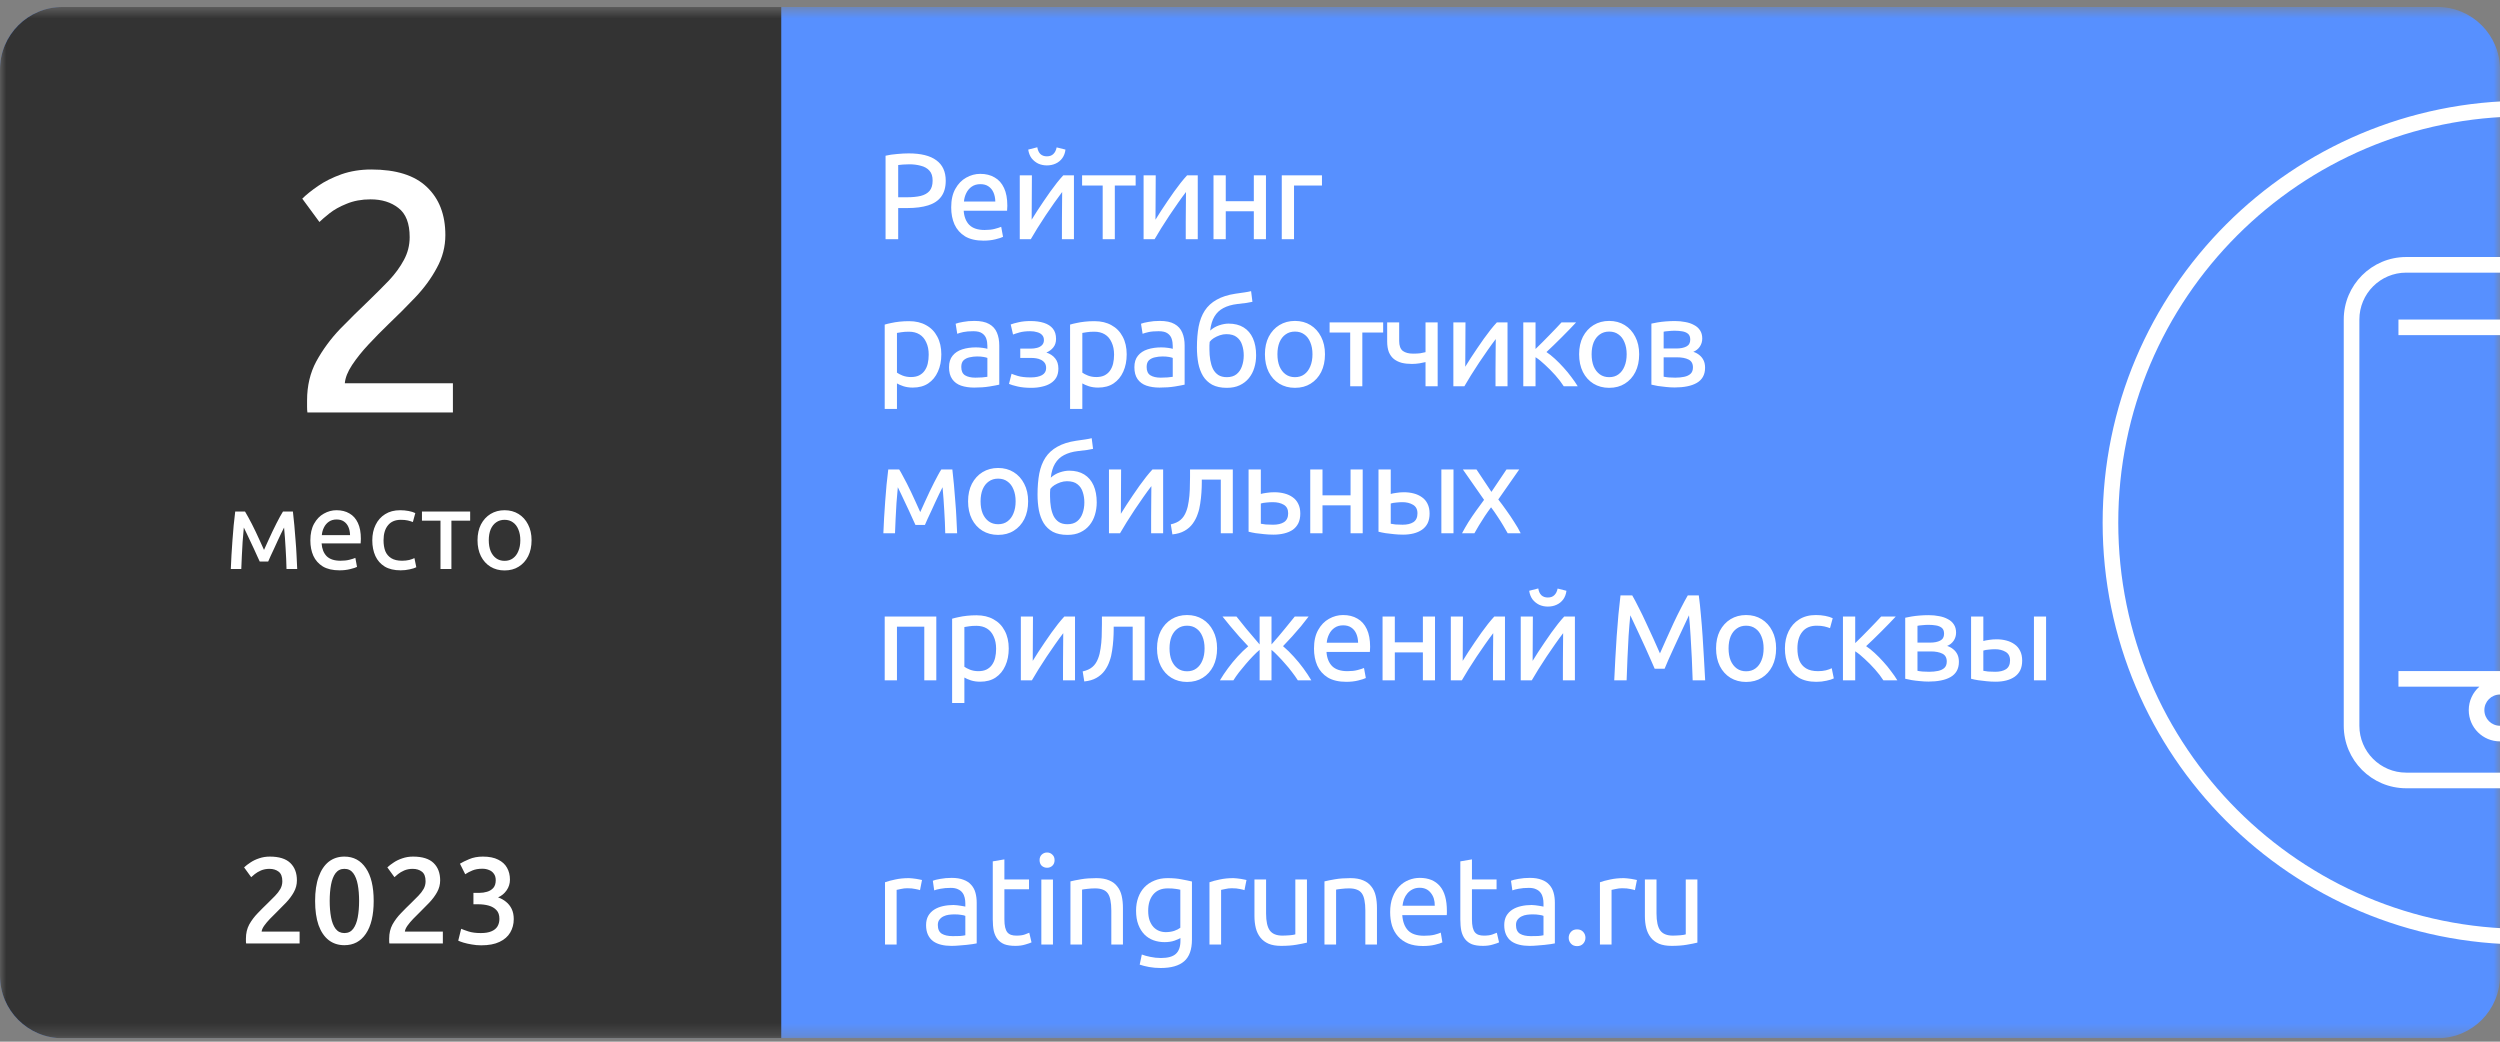
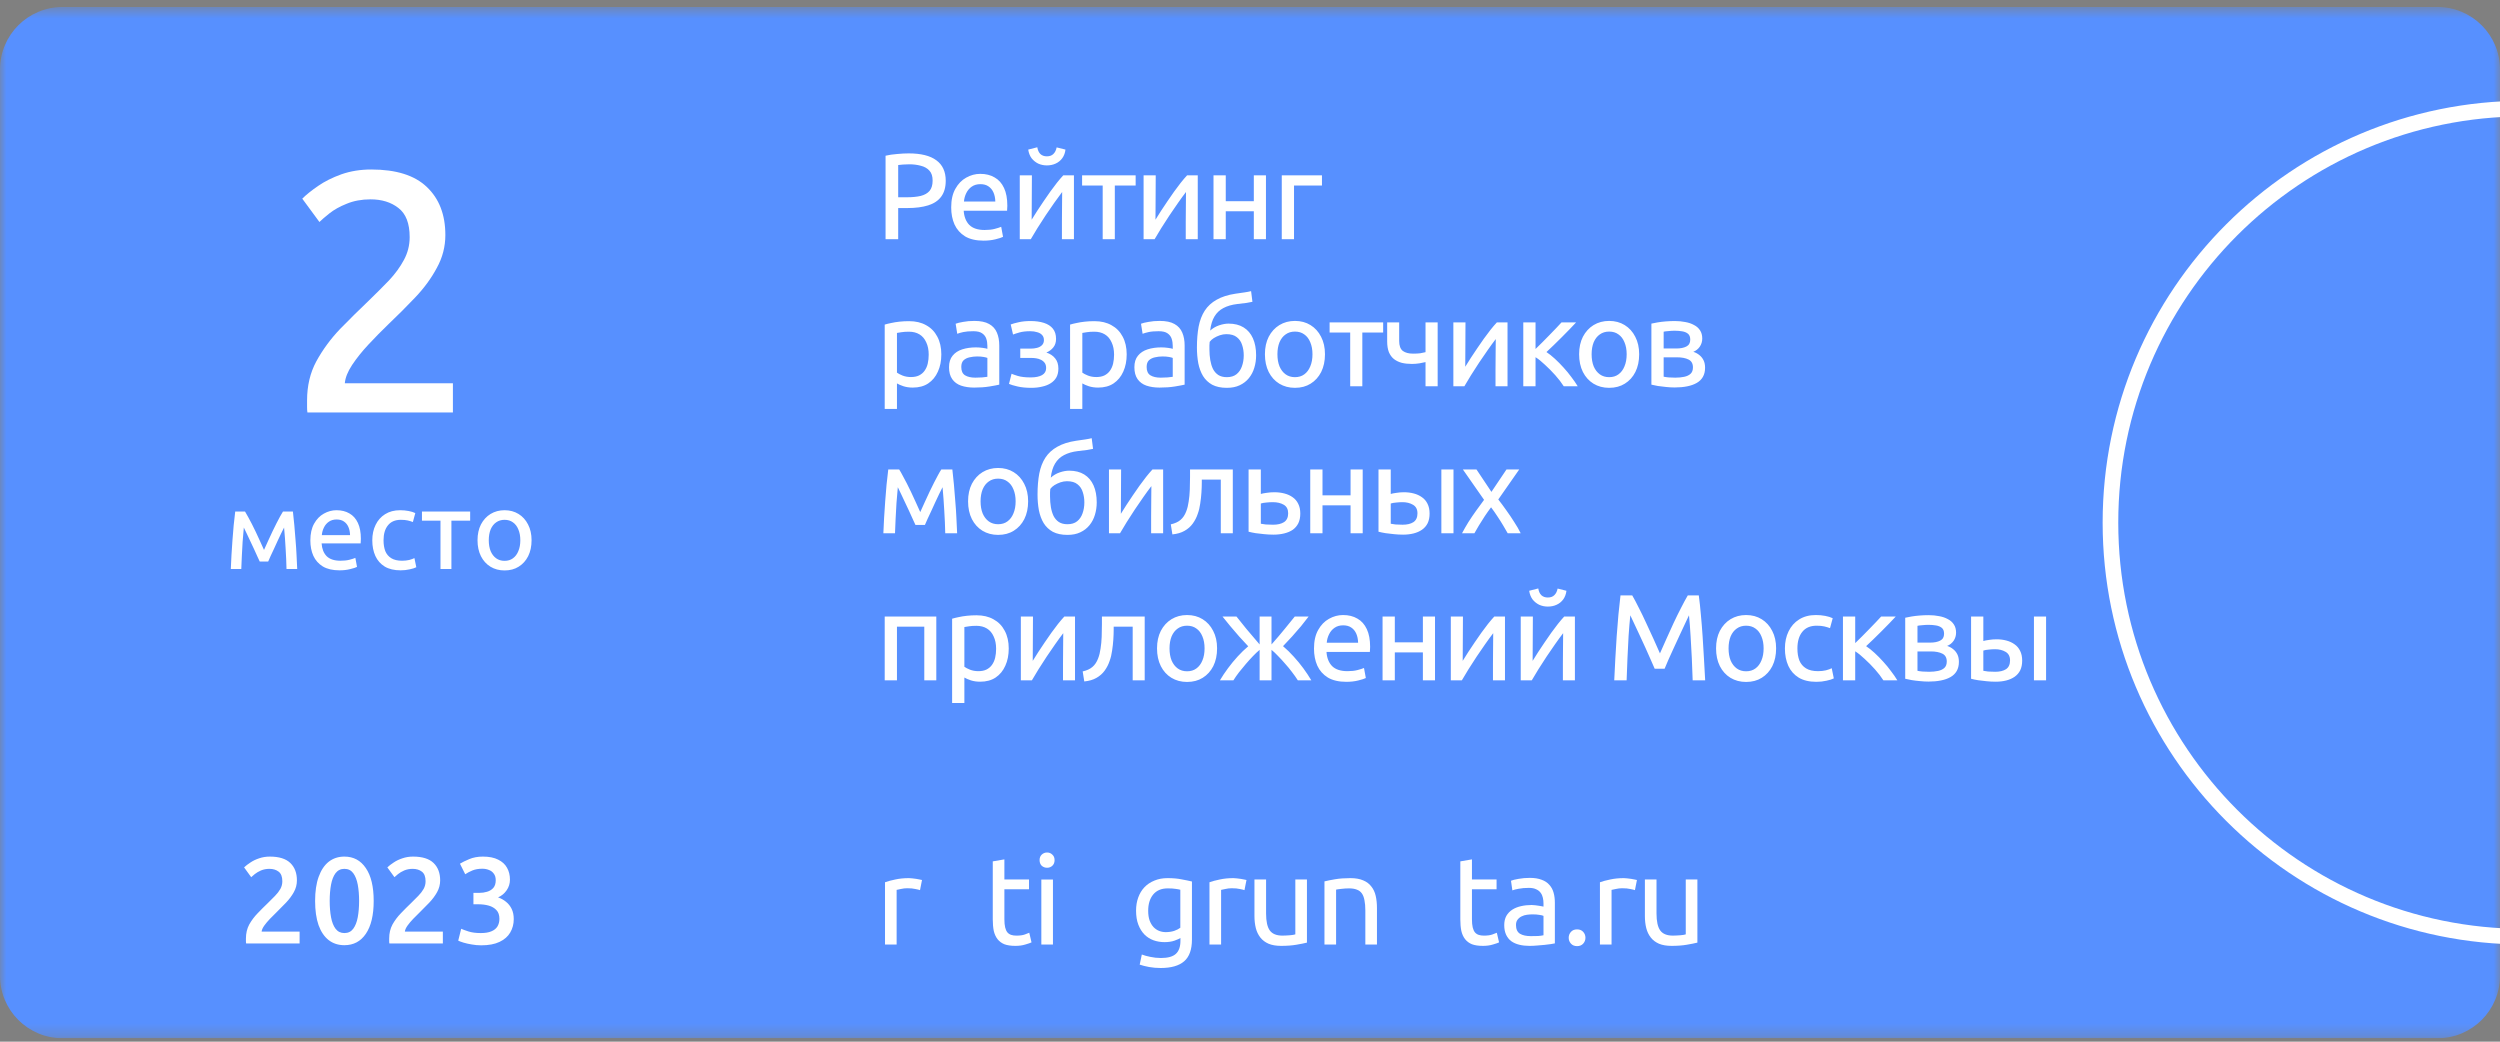
<svg xmlns="http://www.w3.org/2000/svg" width="204" height="85" viewBox="0 0 204 85" fill="none">
  <rect x="0" y="0" width="204" height="85" fill="#808080" stroke="none" />
  <g clip-path="url(#clip0_6605_4408)">
    <g clip-path="url(#clip1_6605_4408)">
      <g clip-path="url(#clip2_6605_4408)">
        <mask id="mask0_6605_4408" style="mask-type:luminance" maskUnits="userSpaceOnUse" x="0" y="0" width="204" height="85">
          <path d="M204 0.571H0V84.721H204V0.571Z" fill="white" />
        </mask>
        <g mask="url(#mask0_6605_4408)">
          <path d="M198.9 0.571H5.1C2.283 0.571 0 2.855 0 5.671V79.621C0 82.438 2.283 84.721 5.1 84.721H198.9C201.717 84.721 204 82.438 204 79.621V5.671C204 2.855 201.717 0.571 198.9 0.571Z" fill="#5790FF" />
-           <path d="M0 5.671C0 2.855 2.283 0.571 5.1 0.571H63.75V84.721H5.1C2.283 84.721 0 82.438 0 79.621V5.671Z" fill="#333333" />
          <path d="M138.507 76.918C138.289 76.972 138 77.03 137.64 77.091C137.286 77.152 136.875 77.183 136.405 77.183C135.997 77.183 135.654 77.125 135.375 77.009C135.096 76.887 134.872 76.717 134.702 76.499C134.532 76.282 134.41 76.027 134.335 75.734C134.26 75.435 134.223 75.105 134.223 74.745V71.767H135.171V74.541C135.171 75.187 135.273 75.65 135.477 75.928C135.681 76.207 136.024 76.346 136.507 76.346C136.609 76.346 136.715 76.343 136.824 76.336C136.932 76.329 137.034 76.323 137.13 76.316C137.225 76.302 137.309 76.292 137.385 76.285C137.466 76.272 137.524 76.258 137.558 76.244V71.767H138.507V76.918Z" fill="white" />
          <path d="M132.513 71.655C132.595 71.655 132.686 71.662 132.788 71.676C132.897 71.682 133.003 71.696 133.105 71.716C133.207 71.73 133.298 71.747 133.38 71.767C133.468 71.781 133.533 71.795 133.574 71.808L133.411 72.635C133.335 72.607 133.211 72.577 133.033 72.543C132.864 72.502 132.642 72.481 132.37 72.481C132.193 72.481 132.017 72.502 131.84 72.543C131.67 72.577 131.558 72.6 131.503 72.614V77.072H130.555V71.992C130.779 71.91 131.058 71.835 131.391 71.767C131.724 71.693 132.099 71.655 132.513 71.655Z" fill="white" />
          <path d="M129.373 76.52C129.373 76.704 129.311 76.864 129.189 77C129.067 77.136 128.9 77.204 128.689 77.204C128.478 77.204 128.312 77.136 128.189 77C128.067 76.864 128.006 76.704 128.006 76.52C128.006 76.337 128.067 76.177 128.189 76.041C128.312 75.905 128.478 75.837 128.689 75.837C128.9 75.837 129.067 75.905 129.189 76.041C129.311 76.177 129.373 76.337 129.373 76.52Z" fill="white" />
          <path d="M124.919 76.388C125.143 76.388 125.34 76.385 125.51 76.378C125.687 76.364 125.833 76.344 125.949 76.317V74.736C125.881 74.702 125.769 74.674 125.612 74.654C125.463 74.627 125.279 74.613 125.061 74.613C124.919 74.613 124.766 74.623 124.602 74.644C124.446 74.664 124.3 74.708 124.164 74.776C124.035 74.838 123.926 74.926 123.837 75.042C123.749 75.15 123.705 75.297 123.705 75.48C123.705 75.82 123.814 76.058 124.031 76.194C124.249 76.323 124.545 76.388 124.919 76.388ZM124.837 71.635C125.218 71.635 125.537 71.686 125.796 71.788C126.061 71.883 126.272 72.022 126.428 72.206C126.591 72.383 126.707 72.597 126.775 72.849C126.843 73.093 126.877 73.365 126.877 73.665V76.98C126.795 76.993 126.68 77.014 126.53 77.041C126.387 77.061 126.224 77.082 126.041 77.102C125.857 77.122 125.657 77.139 125.439 77.153C125.228 77.173 125.017 77.184 124.806 77.184C124.507 77.184 124.232 77.153 123.98 77.092C123.729 77.031 123.511 76.936 123.327 76.806C123.144 76.67 123.001 76.493 122.899 76.276C122.797 76.058 122.746 75.796 122.746 75.49C122.746 75.198 122.804 74.946 122.919 74.736C123.042 74.525 123.205 74.355 123.409 74.226C123.613 74.096 123.851 74.001 124.123 73.94C124.395 73.879 124.681 73.848 124.98 73.848C125.075 73.848 125.174 73.855 125.276 73.869C125.378 73.875 125.473 73.889 125.561 73.909C125.656 73.923 125.738 73.937 125.806 73.95C125.874 73.964 125.922 73.974 125.949 73.981V73.716C125.949 73.559 125.932 73.406 125.898 73.257C125.864 73.1 125.803 72.964 125.714 72.849C125.626 72.726 125.503 72.631 125.347 72.563C125.197 72.488 125 72.451 124.755 72.451C124.443 72.451 124.167 72.475 123.929 72.522C123.698 72.563 123.525 72.607 123.409 72.655L123.297 71.869C123.419 71.815 123.623 71.764 123.909 71.716C124.194 71.662 124.504 71.635 124.837 71.635Z" fill="white" />
          <path d="M120.111 71.767H122.12V72.563H120.111V75.011C120.111 75.276 120.131 75.497 120.172 75.674C120.213 75.844 120.274 75.98 120.356 76.082C120.437 76.177 120.539 76.245 120.662 76.286C120.784 76.327 120.927 76.347 121.09 76.347C121.376 76.347 121.603 76.316 121.773 76.255C121.95 76.187 122.073 76.14 122.141 76.112L122.324 76.898C122.229 76.945 122.062 77.003 121.824 77.071C121.586 77.146 121.314 77.183 121.008 77.183C120.648 77.183 120.349 77.139 120.111 77.051C119.88 76.956 119.693 76.816 119.55 76.633C119.407 76.449 119.305 76.225 119.244 75.959C119.189 75.687 119.162 75.375 119.162 75.021V70.288L120.111 70.125V71.767Z" fill="white" />
-           <path d="M113.436 74.43C113.436 73.96 113.504 73.552 113.64 73.206C113.775 72.852 113.956 72.56 114.18 72.328C114.405 72.097 114.663 71.924 114.955 71.808C115.248 71.693 115.547 71.635 115.853 71.635C116.567 71.635 117.114 71.859 117.495 72.308C117.876 72.75 118.066 73.427 118.066 74.338C118.066 74.379 118.066 74.433 118.066 74.501C118.066 74.562 118.063 74.62 118.056 74.674H114.425C114.466 75.225 114.626 75.643 114.904 75.929C115.183 76.215 115.618 76.357 116.21 76.357C116.543 76.357 116.822 76.33 117.046 76.276C117.278 76.215 117.451 76.157 117.567 76.102L117.699 76.898C117.584 76.959 117.38 77.024 117.087 77.092C116.802 77.16 116.475 77.194 116.108 77.194C115.646 77.194 115.244 77.126 114.904 76.99C114.571 76.847 114.296 76.653 114.078 76.408C113.861 76.164 113.697 75.875 113.589 75.541C113.487 75.201 113.436 74.831 113.436 74.43ZM117.077 73.909C117.084 73.481 116.975 73.131 116.751 72.859C116.533 72.58 116.23 72.441 115.843 72.441C115.625 72.441 115.431 72.485 115.261 72.573C115.098 72.655 114.959 72.764 114.843 72.9C114.728 73.036 114.636 73.192 114.568 73.369C114.507 73.546 114.466 73.726 114.445 73.909H117.077Z" fill="white" />
          <path d="M108.076 71.921C108.294 71.866 108.583 71.808 108.943 71.747C109.304 71.686 109.718 71.655 110.188 71.655C110.609 71.655 110.959 71.716 111.238 71.839C111.517 71.954 111.738 72.121 111.901 72.339C112.071 72.549 112.19 72.804 112.258 73.104C112.326 73.403 112.36 73.733 112.36 74.093V77.072H111.412V74.297C111.412 73.971 111.388 73.692 111.34 73.461C111.299 73.23 111.228 73.043 111.126 72.9C111.024 72.757 110.888 72.655 110.718 72.594C110.548 72.526 110.337 72.492 110.086 72.492C109.984 72.492 109.878 72.495 109.769 72.502C109.661 72.509 109.555 72.519 109.453 72.532C109.358 72.539 109.27 72.549 109.188 72.563C109.113 72.577 109.059 72.587 109.025 72.594V77.072H108.076V71.921Z" fill="white" />
          <path d="M106.647 76.918C106.43 76.972 106.141 77.03 105.78 77.091C105.427 77.152 105.015 77.183 104.546 77.183C104.138 77.183 103.795 77.125 103.516 77.009C103.237 76.887 103.013 76.717 102.843 76.499C102.673 76.282 102.55 76.027 102.475 75.734C102.401 75.435 102.363 75.105 102.363 74.745V71.767H103.312V74.541C103.312 75.187 103.414 75.65 103.618 75.928C103.822 76.207 104.165 76.346 104.648 76.346C104.75 76.346 104.855 76.343 104.964 76.336C105.073 76.329 105.175 76.323 105.27 76.316C105.365 76.302 105.45 76.292 105.525 76.285C105.607 76.272 105.665 76.258 105.699 76.244V71.767H106.647V76.918Z" fill="white" />
          <path d="M100.652 71.655C100.733 71.655 100.825 71.662 100.927 71.676C101.036 71.682 101.141 71.696 101.243 71.716C101.345 71.73 101.437 71.747 101.519 71.767C101.607 71.781 101.672 71.795 101.713 71.808L101.549 72.635C101.475 72.607 101.349 72.577 101.172 72.543C101.002 72.502 100.781 72.481 100.509 72.481C100.332 72.481 100.155 72.502 99.979 72.543C99.809 72.577 99.696 72.6 99.642 72.614V77.072H98.693V71.992C98.918 71.91 99.197 71.835 99.53 71.767C99.863 71.693 100.237 71.655 100.652 71.655Z" fill="white" />
          <path d="M96.324 76.541C96.243 76.596 96.083 76.667 95.845 76.755C95.613 76.837 95.341 76.878 95.029 76.878C94.709 76.878 94.406 76.827 94.121 76.725C93.842 76.623 93.597 76.466 93.386 76.255C93.176 76.038 93.009 75.769 92.887 75.45C92.764 75.13 92.703 74.749 92.703 74.307C92.703 73.92 92.761 73.566 92.876 73.246C92.992 72.92 93.159 72.641 93.376 72.41C93.601 72.172 93.873 71.988 94.192 71.859C94.512 71.723 94.872 71.655 95.273 71.655C95.715 71.655 96.1 71.689 96.426 71.757C96.759 71.819 97.038 71.876 97.263 71.931V76.663C97.263 77.48 97.052 78.071 96.63 78.438C96.209 78.805 95.569 78.989 94.713 78.989C94.379 78.989 94.063 78.962 93.764 78.907C93.471 78.853 93.216 78.788 92.999 78.714L93.172 77.888C93.363 77.962 93.594 78.027 93.866 78.081C94.145 78.142 94.434 78.173 94.733 78.173C95.297 78.173 95.702 78.061 95.947 77.837C96.198 77.612 96.324 77.255 96.324 76.766V76.541ZM96.314 72.604C96.219 72.577 96.09 72.553 95.926 72.532C95.77 72.505 95.556 72.492 95.284 72.492C94.774 72.492 94.379 72.658 94.1 72.992C93.828 73.325 93.692 73.767 93.692 74.317C93.692 74.624 93.73 74.885 93.805 75.103C93.886 75.32 93.992 75.501 94.121 75.644C94.257 75.786 94.41 75.892 94.58 75.96C94.757 76.028 94.937 76.062 95.121 76.062C95.372 76.062 95.603 76.028 95.814 75.96C96.025 75.885 96.192 75.8 96.314 75.705V72.604Z" fill="white" />
-           <path d="M87.348 71.921C87.565 71.866 87.854 71.808 88.215 71.747C88.575 71.686 88.99 71.655 89.459 71.655C89.881 71.655 90.231 71.716 90.51 71.839C90.788 71.954 91.01 72.121 91.173 72.339C91.343 72.549 91.462 72.804 91.53 73.104C91.598 73.403 91.632 73.733 91.632 74.093V77.072H90.683V74.297C90.683 73.971 90.659 73.692 90.612 73.461C90.571 73.23 90.499 73.043 90.397 72.9C90.296 72.757 90.159 72.655 89.99 72.594C89.82 72.526 89.609 72.492 89.357 72.492C89.255 72.492 89.15 72.495 89.041 72.502C88.932 72.509 88.827 72.519 88.725 72.532C88.629 72.539 88.541 72.549 88.46 72.563C88.385 72.577 88.33 72.587 88.296 72.594V77.072H87.348V71.921Z" fill="white" />
          <path d="M85.921 77.072H84.973V71.768H85.921V77.072ZM85.442 70.809C85.272 70.809 85.126 70.754 85.004 70.646C84.888 70.53 84.83 70.377 84.83 70.187C84.83 69.996 84.888 69.847 85.004 69.738C85.126 69.622 85.272 69.564 85.442 69.564C85.612 69.564 85.755 69.622 85.871 69.738C85.993 69.847 86.054 69.996 86.054 70.187C86.054 70.377 85.993 70.53 85.871 70.646C85.755 70.754 85.612 70.809 85.442 70.809Z" fill="white" />
          <path d="M81.958 71.767H83.968V72.563H81.958V75.011C81.958 75.276 81.979 75.497 82.02 75.674C82.06 75.844 82.122 75.98 82.203 76.082C82.285 76.177 82.387 76.245 82.509 76.286C82.632 76.327 82.774 76.347 82.938 76.347C83.223 76.347 83.451 76.316 83.621 76.255C83.798 76.187 83.92 76.14 83.988 76.112L84.172 76.898C84.076 76.945 83.91 77.003 83.672 77.071C83.434 77.146 83.162 77.183 82.856 77.183C82.496 77.183 82.196 77.139 81.958 77.051C81.727 76.956 81.54 76.816 81.397 76.633C81.255 76.449 81.153 76.225 81.091 75.959C81.037 75.687 81.01 75.375 81.01 75.021V70.288L81.958 70.125V71.767Z" fill="white" />
-           <path d="M77.741 76.388C77.965 76.388 78.163 76.385 78.333 76.378C78.509 76.364 78.656 76.344 78.771 76.317V74.736C78.703 74.702 78.591 74.674 78.435 74.654C78.285 74.627 78.101 74.613 77.884 74.613C77.741 74.613 77.588 74.623 77.425 74.644C77.268 74.664 77.122 74.708 76.986 74.776C76.857 74.838 76.748 74.926 76.66 75.042C76.571 75.15 76.527 75.297 76.527 75.48C76.527 75.82 76.636 76.058 76.854 76.194C77.071 76.323 77.367 76.388 77.741 76.388ZM77.659 71.635C78.04 71.635 78.36 71.686 78.618 71.788C78.883 71.883 79.094 72.022 79.251 72.206C79.414 72.383 79.529 72.597 79.597 72.849C79.665 73.093 79.699 73.365 79.699 73.665V76.98C79.618 76.993 79.502 77.014 79.353 77.041C79.21 77.061 79.047 77.082 78.863 77.102C78.679 77.122 78.479 77.139 78.261 77.153C78.05 77.173 77.84 77.184 77.629 77.184C77.33 77.184 77.054 77.153 76.803 77.092C76.551 77.031 76.333 76.936 76.15 76.806C75.966 76.67 75.823 76.493 75.721 76.276C75.619 76.058 75.568 75.796 75.568 75.49C75.568 75.198 75.626 74.946 75.742 74.736C75.864 74.525 76.027 74.355 76.231 74.226C76.435 74.096 76.673 74.001 76.945 73.94C77.217 73.879 77.503 73.848 77.802 73.848C77.897 73.848 77.996 73.855 78.098 73.869C78.2 73.875 78.295 73.889 78.384 73.909C78.479 73.923 78.56 73.937 78.628 73.95C78.696 73.964 78.744 73.974 78.771 73.981V73.716C78.771 73.559 78.754 73.406 78.72 73.257C78.686 73.1 78.625 72.964 78.537 72.849C78.448 72.726 78.326 72.631 78.169 72.563C78.02 72.488 77.823 72.451 77.578 72.451C77.265 72.451 76.99 72.475 76.752 72.522C76.52 72.563 76.347 72.607 76.231 72.655L76.119 71.869C76.242 71.815 76.446 71.764 76.731 71.716C77.017 71.662 77.326 71.635 77.659 71.635Z" fill="white" />
          <path d="M74.175 71.655C74.257 71.655 74.349 71.662 74.451 71.676C74.559 71.682 74.665 71.696 74.767 71.716C74.869 71.73 74.961 71.747 75.042 71.767C75.131 71.781 75.195 71.795 75.236 71.808L75.073 72.635C74.998 72.607 74.872 72.577 74.695 72.543C74.525 72.502 74.305 72.481 74.032 72.481C73.856 72.481 73.679 72.502 73.502 72.543C73.332 72.577 73.22 72.6 73.165 72.614V77.072H72.217V71.992C72.441 71.91 72.72 71.835 73.053 71.767C73.386 71.693 73.76 71.655 74.175 71.655Z" fill="white" />
        </g>
        <path d="M25.085 33.655C25.066 33.543 25.057 33.394 25.057 33.207C25.057 33.021 25.057 32.843 25.057 32.675C25.057 31.481 25.309 30.417 25.813 29.483C26.336 28.531 26.98 27.654 27.745 26.851C28.529 26.049 29.304 25.283 30.069 24.555C30.685 23.958 31.245 23.398 31.749 22.875C32.253 22.334 32.654 21.783 32.953 21.223C33.27 20.645 33.429 20.019 33.429 19.347C33.429 18.227 33.121 17.434 32.505 16.967C31.908 16.501 31.152 16.267 30.237 16.267C29.509 16.267 28.856 16.389 28.277 16.631C27.717 16.855 27.25 17.117 26.877 17.415C26.504 17.714 26.233 17.947 26.065 18.115L24.665 16.211C24.982 15.894 25.412 15.549 25.953 15.175C26.494 14.802 27.129 14.485 27.857 14.223C28.604 13.962 29.416 13.831 30.293 13.831C32.328 13.831 33.84 14.307 34.829 15.259C35.837 16.211 36.341 17.518 36.341 19.179C36.341 20.131 36.108 21.027 35.641 21.867C35.193 22.707 34.605 23.51 33.877 24.275C33.168 25.022 32.43 25.759 31.665 26.487C31.142 26.991 30.61 27.533 30.069 28.111C29.546 28.671 29.098 29.231 28.725 29.791C28.37 30.333 28.174 30.827 28.137 31.275H36.957V33.655H25.085Z" fill="white" />
        <path d="M18.834 46.431C18.846 46.071 18.864 45.693 18.888 45.297C18.912 44.895 18.939 44.49 18.969 44.082C18.999 43.668 19.032 43.263 19.068 42.867C19.11 42.471 19.152 42.096 19.194 41.742H19.995C20.079 41.874 20.166 42.027 20.256 42.201C20.352 42.369 20.451 42.555 20.553 42.759C20.655 42.957 20.76 43.17 20.868 43.398C20.976 43.626 21.087 43.866 21.201 44.118C21.315 44.364 21.429 44.616 21.543 44.874C21.663 44.61 21.78 44.352 21.894 44.1C22.014 43.842 22.128 43.596 22.236 43.362C22.35 43.128 22.458 42.909 22.56 42.705C22.668 42.501 22.764 42.318 22.848 42.156C22.938 41.988 23.019 41.85 23.091 41.742H23.901C23.943 42.096 23.982 42.471 24.018 42.867C24.054 43.263 24.087 43.668 24.117 44.082C24.153 44.49 24.18 44.895 24.198 45.297C24.222 45.693 24.24 46.071 24.252 46.431H23.379C23.373 46.155 23.364 45.879 23.352 45.603C23.34 45.321 23.325 45.042 23.307 44.766C23.295 44.484 23.277 44.202 23.253 43.92C23.235 43.632 23.211 43.341 23.181 43.047C23.109 43.185 23.025 43.353 22.929 43.551C22.833 43.743 22.737 43.947 22.641 44.163C22.545 44.373 22.449 44.583 22.353 44.793C22.257 44.997 22.167 45.189 22.083 45.369C22.005 45.549 21.939 45.699 21.885 45.819H21.192C21.138 45.699 21.069 45.549 20.985 45.369C20.907 45.189 20.82 44.997 20.724 44.793C20.628 44.583 20.529 44.373 20.427 44.163C20.331 43.947 20.235 43.743 20.139 43.551C20.049 43.353 19.968 43.185 19.896 43.047C19.86 43.431 19.827 43.821 19.797 44.217C19.773 44.607 19.752 44.991 19.734 45.369C19.722 45.741 19.707 46.095 19.689 46.431H18.834ZM27.701 46.539C27.149 46.539 26.696 46.434 26.342 46.224C25.994 46.008 25.736 45.717 25.568 45.351C25.406 44.985 25.325 44.568 25.325 44.1C25.325 43.548 25.427 43.092 25.631 42.732C25.835 42.366 26.099 42.093 26.423 41.913C26.753 41.727 27.098 41.634 27.458 41.634C27.866 41.634 28.217 41.721 28.511 41.895C28.811 42.063 29.042 42.321 29.204 42.669C29.366 43.011 29.447 43.446 29.447 43.974C29.447 44.028 29.444 44.088 29.438 44.154C29.438 44.22 29.435 44.283 29.429 44.343H26.243C26.273 44.787 26.411 45.135 26.657 45.387C26.909 45.633 27.284 45.756 27.782 45.756C28.07 45.756 28.316 45.729 28.52 45.675C28.73 45.621 28.889 45.57 28.997 45.522L29.132 46.26C29.03 46.314 28.844 46.374 28.574 46.44C28.31 46.506 28.019 46.539 27.701 46.539ZM26.261 43.668H28.565C28.559 43.416 28.514 43.194 28.43 43.002C28.346 42.81 28.223 42.66 28.061 42.552C27.905 42.444 27.707 42.39 27.467 42.39C27.221 42.39 27.011 42.45 26.837 42.57C26.663 42.69 26.528 42.849 26.432 43.047C26.336 43.239 26.279 43.446 26.261 43.668ZM32.692 46.539C32.17 46.539 31.738 46.437 31.396 46.233C31.054 46.023 30.799 45.735 30.631 45.369C30.463 44.997 30.379 44.571 30.379 44.091C30.379 43.617 30.469 43.197 30.649 42.831C30.829 42.459 31.087 42.168 31.423 41.958C31.765 41.742 32.173 41.634 32.647 41.634C32.893 41.634 33.124 41.655 33.34 41.697C33.562 41.739 33.745 41.796 33.889 41.868L33.691 42.597C33.565 42.549 33.427 42.507 33.277 42.471C33.127 42.435 32.938 42.417 32.71 42.417C32.248 42.417 31.897 42.567 31.657 42.867C31.417 43.161 31.297 43.569 31.297 44.091C31.297 44.427 31.345 44.721 31.441 44.973C31.543 45.219 31.705 45.411 31.927 45.549C32.149 45.687 32.443 45.756 32.809 45.756C33.019 45.756 33.214 45.735 33.394 45.693C33.574 45.645 33.715 45.594 33.817 45.54L33.97 46.287C33.844 46.353 33.664 46.41 33.43 46.458C33.196 46.512 32.95 46.539 32.692 46.539ZM35.944 46.431V42.489H34.432V41.742H38.365V42.489H36.835V46.431H35.944ZM41.171 46.548C40.739 46.548 40.355 46.446 40.019 46.242C39.689 46.038 39.431 45.753 39.245 45.387C39.059 45.015 38.966 44.58 38.966 44.082C38.966 43.59 39.059 43.161 39.245 42.795C39.437 42.429 39.698 42.144 40.028 41.94C40.364 41.736 40.745 41.634 41.171 41.634C41.603 41.634 41.984 41.736 42.314 41.94C42.644 42.144 42.902 42.429 43.088 42.795C43.28 43.161 43.376 43.59 43.376 44.082C43.376 44.58 43.283 45.015 43.097 45.387C42.911 45.753 42.653 46.038 42.323 46.242C41.999 46.446 41.615 46.548 41.171 46.548ZM41.171 45.765C41.441 45.765 41.669 45.696 41.855 45.558C42.047 45.42 42.194 45.225 42.296 44.973C42.404 44.721 42.458 44.424 42.458 44.082C42.458 43.746 42.404 43.452 42.296 43.2C42.194 42.948 42.047 42.756 41.855 42.624C41.669 42.486 41.441 42.417 41.171 42.417C40.907 42.417 40.679 42.486 40.487 42.624C40.295 42.756 40.145 42.948 40.037 43.2C39.935 43.452 39.884 43.746 39.884 44.082C39.884 44.424 39.935 44.721 40.037 44.973C40.145 45.225 40.295 45.42 40.487 45.558C40.679 45.696 40.907 45.765 41.171 45.765Z" fill="white" />
        <path d="M72.262 19.517V12.707C72.542 12.64 72.856 12.593 73.202 12.567C73.549 12.533 73.866 12.517 74.152 12.517C75.146 12.517 75.896 12.703 76.402 13.077C76.916 13.45 77.172 14.007 77.172 14.747C77.172 15.28 77.049 15.713 76.802 16.047C76.562 16.373 76.209 16.61 75.742 16.757C75.276 16.903 74.712 16.977 74.052 16.977H73.292V19.517H72.262ZM73.292 16.097H74.012C74.446 16.097 74.819 16.06 75.132 15.987C75.446 15.907 75.686 15.77 75.852 15.577C76.019 15.377 76.102 15.097 76.102 14.737C76.102 14.383 76.016 14.113 75.842 13.927C75.669 13.733 75.436 13.6 75.142 13.527C74.856 13.447 74.542 13.407 74.202 13.407C74.009 13.407 73.836 13.413 73.682 13.427C73.529 13.44 73.399 13.453 73.292 13.467V16.097ZM80.258 19.637C79.645 19.637 79.141 19.52 78.748 19.287C78.362 19.047 78.075 18.723 77.888 18.317C77.708 17.91 77.618 17.447 77.618 16.927C77.618 16.313 77.731 15.807 77.958 15.407C78.185 15 78.478 14.697 78.838 14.497C79.205 14.29 79.588 14.187 79.988 14.187C80.442 14.187 80.832 14.283 81.158 14.477C81.492 14.663 81.748 14.95 81.928 15.337C82.108 15.717 82.198 16.2 82.198 16.787C82.198 16.847 82.195 16.913 82.188 16.987C82.188 17.06 82.185 17.13 82.178 17.197H78.638C78.671 17.69 78.825 18.077 79.098 18.357C79.378 18.63 79.795 18.767 80.348 18.767C80.668 18.767 80.942 18.737 81.168 18.677C81.401 18.617 81.578 18.56 81.698 18.507L81.848 19.327C81.735 19.387 81.528 19.453 81.228 19.527C80.935 19.6 80.612 19.637 80.258 19.637ZM78.658 16.447H81.218C81.212 16.167 81.162 15.92 81.068 15.707C80.975 15.493 80.838 15.327 80.658 15.207C80.485 15.087 80.265 15.027 79.998 15.027C79.725 15.027 79.492 15.093 79.298 15.227C79.105 15.36 78.955 15.537 78.848 15.757C78.742 15.97 78.678 16.2 78.658 16.447ZM83.213 19.517V14.307H84.203C84.203 14.987 84.2 15.637 84.193 16.257C84.187 16.877 84.183 17.433 84.183 17.927C84.323 17.693 84.477 17.45 84.643 17.197C84.81 16.943 84.983 16.683 85.163 16.417C85.343 16.15 85.523 15.89 85.703 15.637C85.89 15.383 86.07 15.143 86.243 14.917C86.423 14.69 86.597 14.487 86.763 14.307H87.633V19.517H86.653C86.653 19.05 86.653 18.587 86.653 18.127C86.66 17.667 86.663 17.227 86.663 16.807C86.67 16.387 86.673 16.007 86.673 15.667C86.473 15.927 86.257 16.223 86.023 16.557C85.797 16.883 85.563 17.223 85.323 17.577C85.09 17.93 84.867 18.277 84.653 18.617C84.447 18.95 84.267 19.25 84.113 19.517H83.213ZM85.423 13.497C85.17 13.497 84.933 13.447 84.713 13.347C84.5 13.24 84.32 13.093 84.173 12.907C84.033 12.713 83.943 12.48 83.903 12.207L84.643 12.017C84.683 12.257 84.767 12.44 84.893 12.567C85.027 12.693 85.203 12.757 85.423 12.757C85.65 12.757 85.827 12.693 85.953 12.567C86.087 12.44 86.177 12.26 86.223 12.027L86.943 12.207C86.91 12.48 86.823 12.713 86.683 12.907C86.543 13.1 86.363 13.247 86.143 13.347C85.93 13.447 85.69 13.497 85.423 13.497ZM89.979 19.517V15.137H88.299V14.307H92.669V15.137H90.969V19.517H89.979ZM93.317 19.517V14.307H94.307C94.307 14.987 94.303 15.637 94.297 16.257C94.29 16.877 94.287 17.433 94.287 17.927C94.427 17.693 94.58 17.45 94.747 17.197C94.913 16.943 95.087 16.683 95.267 16.417C95.447 16.15 95.627 15.89 95.807 15.637C95.993 15.383 96.173 15.143 96.347 14.917C96.527 14.69 96.7 14.487 96.867 14.307H97.737V19.517H96.757C96.757 19.05 96.757 18.587 96.757 18.127C96.763 17.667 96.767 17.227 96.767 16.807C96.773 16.387 96.777 16.007 96.777 15.667C96.577 15.927 96.36 16.223 96.127 16.557C95.9 16.883 95.667 17.223 95.427 17.577C95.193 17.93 94.97 18.277 94.757 18.617C94.55 18.95 94.37 19.25 94.217 19.517H93.317ZM99.022 19.517V14.307H100.022V16.417H102.312V14.307H103.302V19.517H102.312V17.237H100.022V19.517H99.022ZM104.592 19.517V14.307H107.872V15.137H105.592V19.517H104.592ZM72.192 33.367V26.487C72.346 26.44 72.522 26.397 72.722 26.357C72.929 26.31 73.156 26.273 73.402 26.247C73.649 26.22 73.909 26.207 74.182 26.207C74.722 26.207 75.186 26.317 75.572 26.537C75.966 26.75 76.269 27.06 76.482 27.467C76.702 27.873 76.812 28.357 76.812 28.917C76.812 29.45 76.719 29.92 76.532 30.327C76.352 30.733 76.089 31.053 75.742 31.287C75.402 31.513 74.982 31.627 74.482 31.627C74.202 31.627 73.949 31.59 73.722 31.517C73.502 31.443 73.326 31.367 73.192 31.287V33.367H72.192ZM74.332 30.767C74.592 30.767 74.812 30.723 74.992 30.637C75.179 30.543 75.329 30.417 75.442 30.257C75.562 30.09 75.649 29.897 75.702 29.677C75.756 29.45 75.782 29.203 75.782 28.937C75.782 28.55 75.716 28.217 75.582 27.937C75.456 27.65 75.272 27.433 75.032 27.287C74.792 27.14 74.506 27.067 74.172 27.067C73.932 27.067 73.729 27.08 73.562 27.107C73.402 27.127 73.279 27.147 73.192 27.167V30.407C73.299 30.487 73.452 30.567 73.652 30.647C73.859 30.727 74.086 30.767 74.332 30.767ZM79.49 31.627C79.091 31.627 78.734 31.573 78.421 31.467C78.114 31.36 77.874 31.183 77.701 30.937C77.527 30.69 77.441 30.367 77.441 29.967C77.441 29.573 77.537 29.26 77.731 29.027C77.924 28.787 78.187 28.613 78.52 28.507C78.854 28.4 79.224 28.347 79.63 28.347C79.817 28.347 80.004 28.36 80.191 28.387C80.384 28.413 80.51 28.44 80.57 28.467V28.227C80.57 28.013 80.54 27.817 80.481 27.637C80.421 27.457 80.307 27.31 80.141 27.197C79.981 27.083 79.74 27.027 79.421 27.027C79.087 27.027 78.814 27.05 78.6 27.097C78.394 27.143 78.231 27.19 78.111 27.237L77.981 26.417C78.114 26.363 78.317 26.313 78.591 26.267C78.864 26.213 79.171 26.187 79.51 26.187C80.017 26.187 80.417 26.27 80.71 26.437C81.01 26.603 81.224 26.84 81.35 27.147C81.477 27.447 81.54 27.793 81.54 28.187V31.387C81.374 31.427 81.107 31.477 80.74 31.537C80.374 31.597 79.957 31.627 79.49 31.627ZM79.591 30.817C79.797 30.817 79.984 30.81 80.15 30.797C80.324 30.783 80.464 30.767 80.57 30.747V29.207C80.51 29.18 80.407 29.153 80.26 29.127C80.114 29.1 79.937 29.087 79.731 29.087C79.524 29.087 79.32 29.11 79.121 29.157C78.927 29.197 78.764 29.277 78.63 29.397C78.504 29.517 78.441 29.7 78.441 29.947C78.441 30.273 78.544 30.5 78.751 30.627C78.957 30.753 79.237 30.817 79.591 30.817ZM84.154 31.647C83.727 31.647 83.354 31.61 83.034 31.537C82.714 31.463 82.481 31.393 82.334 31.327L82.544 30.497C82.624 30.537 82.794 30.597 83.054 30.677C83.321 30.757 83.671 30.797 84.104 30.797C84.504 30.797 84.814 30.733 85.034 30.607C85.254 30.48 85.364 30.29 85.364 30.037C85.364 29.857 85.324 29.713 85.244 29.607C85.164 29.5 85.061 29.417 84.934 29.357C84.814 29.297 84.684 29.257 84.544 29.237C84.404 29.217 84.274 29.207 84.154 29.207H83.254V28.447H84.124C84.291 28.447 84.454 28.427 84.614 28.387C84.774 28.347 84.907 28.277 85.014 28.177C85.127 28.07 85.184 27.93 85.184 27.757C85.184 27.577 85.134 27.437 85.034 27.337C84.941 27.23 84.807 27.153 84.634 27.107C84.467 27.053 84.277 27.027 84.064 27.027C83.724 27.027 83.434 27.06 83.194 27.127C82.961 27.193 82.784 27.25 82.664 27.297L82.474 26.477C82.627 26.417 82.841 26.357 83.114 26.297C83.394 26.23 83.724 26.197 84.104 26.197C84.511 26.197 84.871 26.247 85.184 26.347C85.497 26.447 85.741 26.603 85.914 26.817C86.087 27.03 86.174 27.31 86.174 27.657C86.174 27.937 86.097 28.17 85.944 28.357C85.797 28.537 85.611 28.673 85.384 28.767C85.691 28.867 85.931 29.027 86.104 29.247C86.277 29.46 86.364 29.737 86.364 30.077C86.364 30.35 86.311 30.587 86.204 30.787C86.097 30.98 85.944 31.14 85.744 31.267C85.551 31.393 85.317 31.487 85.044 31.547C84.777 31.613 84.481 31.647 84.154 31.647ZM87.318 33.367V26.487C87.471 26.44 87.648 26.397 87.848 26.357C88.054 26.31 88.281 26.273 88.528 26.247C88.774 26.22 89.034 26.207 89.308 26.207C89.848 26.207 90.311 26.317 90.698 26.537C91.091 26.75 91.394 27.06 91.608 27.467C91.828 27.873 91.938 28.357 91.938 28.917C91.938 29.45 91.844 29.92 91.658 30.327C91.478 30.733 91.214 31.053 90.868 31.287C90.528 31.513 90.108 31.627 89.608 31.627C89.328 31.627 89.074 31.59 88.848 31.517C88.628 31.443 88.451 31.367 88.318 31.287V33.367H87.318ZM89.458 30.767C89.718 30.767 89.938 30.723 90.118 30.637C90.304 30.543 90.454 30.417 90.568 30.257C90.688 30.09 90.774 29.897 90.828 29.677C90.881 29.45 90.908 29.203 90.908 28.937C90.908 28.55 90.841 28.217 90.708 27.937C90.581 27.65 90.398 27.433 90.158 27.287C89.918 27.14 89.631 27.067 89.298 27.067C89.058 27.067 88.854 27.08 88.688 27.107C88.528 27.127 88.404 27.147 88.318 27.167V30.407C88.424 30.487 88.578 30.567 88.778 30.647C88.984 30.727 89.211 30.767 89.458 30.767ZM94.616 31.627C94.216 31.627 93.859 31.573 93.546 31.467C93.239 31.36 92.999 31.183 92.826 30.937C92.653 30.69 92.566 30.367 92.566 29.967C92.566 29.573 92.663 29.26 92.856 29.027C93.049 28.787 93.313 28.613 93.646 28.507C93.979 28.4 94.349 28.347 94.756 28.347C94.943 28.347 95.129 28.36 95.316 28.387C95.509 28.413 95.636 28.44 95.696 28.467V28.227C95.696 28.013 95.666 27.817 95.606 27.637C95.546 27.457 95.433 27.31 95.266 27.197C95.106 27.083 94.866 27.027 94.546 27.027C94.213 27.027 93.939 27.05 93.726 27.097C93.519 27.143 93.356 27.19 93.236 27.237L93.106 26.417C93.239 26.363 93.443 26.313 93.716 26.267C93.989 26.213 94.296 26.187 94.636 26.187C95.143 26.187 95.543 26.27 95.836 26.437C96.136 26.603 96.349 26.84 96.476 27.147C96.603 27.447 96.666 27.793 96.666 28.187V31.387C96.499 31.427 96.233 31.477 95.866 31.537C95.499 31.597 95.083 31.627 94.616 31.627ZM94.716 30.817C94.923 30.817 95.109 30.81 95.276 30.797C95.449 30.783 95.589 30.767 95.696 30.747V29.207C95.636 29.18 95.533 29.153 95.386 29.127C95.239 29.1 95.063 29.087 94.856 29.087C94.649 29.087 94.446 29.11 94.246 29.157C94.053 29.197 93.889 29.277 93.756 29.397C93.629 29.517 93.566 29.7 93.566 29.947C93.566 30.273 93.669 30.5 93.876 30.627C94.083 30.753 94.363 30.817 94.716 30.817ZM100.109 31.647C99.636 31.647 99.239 31.563 98.919 31.397C98.606 31.223 98.356 30.987 98.169 30.687C97.989 30.387 97.859 30.037 97.779 29.637C97.706 29.237 97.669 28.81 97.669 28.357C97.669 27.717 97.716 27.147 97.809 26.647C97.909 26.14 98.076 25.707 98.309 25.347C98.549 24.98 98.873 24.683 99.279 24.457C99.686 24.223 100.196 24.06 100.809 23.967C101.136 23.92 101.389 23.883 101.569 23.857C101.756 23.83 101.929 23.797 102.089 23.757L102.199 24.627C102.066 24.66 101.906 24.69 101.719 24.717C101.533 24.737 101.283 24.767 100.969 24.807C100.523 24.86 100.143 24.97 99.829 25.137C99.523 25.297 99.279 25.527 99.099 25.827C98.919 26.127 98.803 26.51 98.749 26.977C98.963 26.783 99.206 26.64 99.479 26.547C99.759 26.453 100.016 26.407 100.249 26.407C100.736 26.407 101.146 26.51 101.479 26.717C101.813 26.923 102.066 27.22 102.239 27.607C102.413 27.993 102.499 28.457 102.499 28.997C102.499 29.357 102.449 29.697 102.349 30.017C102.256 30.33 102.109 30.61 101.909 30.857C101.709 31.103 101.459 31.297 101.159 31.437C100.866 31.577 100.516 31.647 100.109 31.647ZM100.109 30.777C100.436 30.777 100.699 30.697 100.899 30.537C101.099 30.377 101.246 30.163 101.339 29.897C101.439 29.623 101.489 29.323 101.489 28.997C101.489 28.697 101.446 28.417 101.359 28.157C101.279 27.89 101.136 27.677 100.929 27.517C100.729 27.35 100.443 27.267 100.069 27.267C99.896 27.267 99.719 27.297 99.539 27.357C99.366 27.417 99.203 27.493 99.049 27.587C98.903 27.68 98.789 27.783 98.709 27.897C98.703 27.97 98.696 28.067 98.689 28.187C98.689 28.307 98.689 28.417 98.689 28.517C98.689 28.823 98.713 29.113 98.759 29.387C98.806 29.66 98.879 29.9 98.979 30.107C99.086 30.313 99.229 30.477 99.409 30.597C99.596 30.717 99.829 30.777 100.109 30.777ZM105.668 31.647C105.188 31.647 104.761 31.533 104.388 31.307C104.021 31.08 103.734 30.763 103.528 30.357C103.321 29.943 103.218 29.46 103.218 28.907C103.218 28.36 103.321 27.883 103.528 27.477C103.741 27.07 104.031 26.753 104.398 26.527C104.771 26.3 105.194 26.187 105.668 26.187C106.148 26.187 106.571 26.3 106.938 26.527C107.304 26.753 107.591 27.07 107.798 27.477C108.011 27.883 108.118 28.36 108.118 28.907C108.118 29.46 108.014 29.943 107.808 30.357C107.601 30.763 107.314 31.08 106.948 31.307C106.588 31.533 106.161 31.647 105.668 31.647ZM105.668 30.777C105.968 30.777 106.221 30.7 106.428 30.547C106.641 30.393 106.804 30.177 106.918 29.897C107.038 29.617 107.098 29.287 107.098 28.907C107.098 28.533 107.038 28.207 106.918 27.927C106.804 27.647 106.641 27.433 106.428 27.287C106.221 27.133 105.968 27.057 105.668 27.057C105.374 27.057 105.121 27.133 104.908 27.287C104.694 27.433 104.528 27.647 104.408 27.927C104.294 28.207 104.238 28.533 104.238 28.907C104.238 29.287 104.294 29.617 104.408 29.897C104.528 30.177 104.694 30.393 104.908 30.547C105.121 30.7 105.374 30.777 105.668 30.777ZM110.176 31.517V27.137H108.496V26.307H112.866V27.137H111.166V31.517H110.176ZM116.323 31.517V29.547C116.216 29.573 116.053 29.607 115.833 29.647C115.62 29.68 115.413 29.697 115.213 29.697C114.906 29.697 114.63 29.667 114.383 29.607C114.136 29.54 113.923 29.437 113.743 29.297C113.57 29.157 113.433 28.97 113.333 28.737C113.24 28.497 113.193 28.203 113.193 27.857V26.307H114.173V27.827C114.173 28.213 114.273 28.483 114.473 28.637C114.673 28.783 114.95 28.857 115.303 28.857C115.536 28.857 115.733 28.847 115.893 28.827C116.06 28.8 116.203 28.77 116.323 28.737V26.307H117.313V31.517H116.323ZM118.594 31.517V26.307H119.584C119.584 26.987 119.581 27.637 119.574 28.257C119.567 28.877 119.564 29.433 119.564 29.927C119.704 29.693 119.857 29.45 120.024 29.197C120.191 28.943 120.364 28.683 120.544 28.417C120.724 28.15 120.904 27.89 121.084 27.637C121.271 27.383 121.451 27.143 121.624 26.917C121.804 26.69 121.977 26.487 122.144 26.307H123.014V31.517H122.034C122.034 31.05 122.034 30.587 122.034 30.127C122.041 29.667 122.044 29.227 122.044 28.807C122.051 28.387 122.054 28.007 122.054 27.667C121.854 27.927 121.637 28.223 121.404 28.557C121.177 28.883 120.944 29.223 120.704 29.577C120.471 29.93 120.247 30.277 120.034 30.617C119.827 30.95 119.647 31.25 119.494 31.517H118.594ZM124.3 31.517V26.307H125.3V28.477C125.466 28.317 125.65 28.137 125.85 27.937C126.05 27.737 126.246 27.537 126.44 27.337C126.64 27.13 126.823 26.94 126.99 26.767C127.163 26.587 127.306 26.433 127.42 26.307H128.61C128.463 26.467 128.286 26.653 128.08 26.867C127.88 27.073 127.666 27.29 127.44 27.517C127.213 27.743 126.99 27.963 126.77 28.177C126.556 28.383 126.363 28.567 126.19 28.727C126.41 28.873 126.64 29.057 126.88 29.277C127.12 29.497 127.356 29.737 127.59 29.997C127.823 30.25 128.036 30.51 128.23 30.777C128.43 31.037 128.6 31.283 128.74 31.517H127.6C127.413 31.223 127.183 30.923 126.91 30.617C126.636 30.31 126.356 30.027 126.07 29.767C125.79 29.5 125.533 29.293 125.3 29.147V31.517H124.3ZM131.306 31.647C130.826 31.647 130.4 31.533 130.026 31.307C129.66 31.08 129.373 30.763 129.166 30.357C128.96 29.943 128.856 29.46 128.856 28.907C128.856 28.36 128.96 27.883 129.166 27.477C129.38 27.07 129.67 26.753 130.036 26.527C130.41 26.3 130.833 26.187 131.306 26.187C131.786 26.187 132.21 26.3 132.576 26.527C132.943 26.753 133.23 27.07 133.436 27.477C133.65 27.883 133.756 28.36 133.756 28.907C133.756 29.46 133.653 29.943 133.446 30.357C133.24 30.763 132.953 31.08 132.586 31.307C132.226 31.533 131.8 31.647 131.306 31.647ZM131.306 30.777C131.606 30.777 131.86 30.7 132.066 30.547C132.28 30.393 132.443 30.177 132.556 29.897C132.676 29.617 132.736 29.287 132.736 28.907C132.736 28.533 132.676 28.207 132.556 27.927C132.443 27.647 132.28 27.433 132.066 27.287C131.86 27.133 131.606 27.057 131.306 27.057C131.013 27.057 130.76 27.133 130.546 27.287C130.333 27.433 130.166 27.647 130.046 27.927C129.933 28.207 129.876 28.533 129.876 28.907C129.876 29.287 129.933 29.617 130.046 29.897C130.166 30.177 130.333 30.393 130.546 30.547C130.76 30.7 131.013 30.777 131.306 30.777ZM136.654 31.617C136.414 31.617 136.178 31.603 135.944 31.577C135.711 31.557 135.491 31.53 135.284 31.497C135.078 31.457 134.901 31.42 134.754 31.387V26.407C134.894 26.373 135.064 26.34 135.264 26.307C135.464 26.273 135.684 26.247 135.924 26.227C136.171 26.207 136.421 26.197 136.674 26.197C136.968 26.197 137.248 26.223 137.514 26.277C137.781 26.323 138.018 26.403 138.224 26.517C138.438 26.623 138.604 26.77 138.724 26.957C138.844 27.137 138.904 27.36 138.904 27.627C138.904 27.867 138.838 28.087 138.704 28.287C138.571 28.48 138.394 28.62 138.174 28.707C138.374 28.773 138.544 28.867 138.684 28.987C138.824 29.1 138.934 29.24 139.014 29.407C139.094 29.573 139.134 29.773 139.134 30.007C139.134 30.3 139.074 30.55 138.954 30.757C138.841 30.957 138.674 31.12 138.454 31.247C138.234 31.373 137.971 31.467 137.664 31.527C137.364 31.587 137.028 31.617 136.654 31.617ZM136.704 30.817C136.971 30.817 137.214 30.793 137.434 30.747C137.654 30.7 137.828 30.617 137.954 30.497C138.081 30.377 138.144 30.203 138.144 29.977C138.144 29.67 138.024 29.457 137.784 29.337C137.544 29.217 137.231 29.157 136.844 29.157H135.754V30.737C135.828 30.757 135.961 30.777 136.154 30.797C136.348 30.81 136.531 30.817 136.704 30.817ZM135.754 28.437H136.794C137.128 28.437 137.398 28.383 137.604 28.277C137.818 28.17 137.924 27.983 137.924 27.717C137.924 27.497 137.864 27.337 137.744 27.237C137.624 27.137 137.468 27.07 137.274 27.037C137.081 27.003 136.874 26.987 136.654 26.987C136.488 26.987 136.314 26.997 136.134 27.017C135.954 27.03 135.828 27.047 135.754 27.067V28.437ZM72.082 43.517C72.096 43.117 72.116 42.697 72.142 42.257C72.169 41.81 72.199 41.36 72.232 40.907C72.266 40.447 72.302 39.997 72.342 39.557C72.389 39.117 72.436 38.7 72.482 38.307H73.372C73.466 38.453 73.562 38.623 73.662 38.817C73.769 39.003 73.879 39.21 73.992 39.437C74.106 39.657 74.222 39.893 74.342 40.147C74.462 40.4 74.586 40.667 74.712 40.947C74.839 41.22 74.966 41.5 75.092 41.787C75.226 41.493 75.356 41.207 75.482 40.927C75.616 40.64 75.742 40.367 75.862 40.107C75.989 39.847 76.109 39.603 76.222 39.377C76.342 39.15 76.449 38.947 76.542 38.767C76.642 38.58 76.732 38.427 76.812 38.307H77.712C77.759 38.7 77.802 39.117 77.842 39.557C77.882 39.997 77.919 40.447 77.952 40.907C77.992 41.36 78.022 41.81 78.042 42.257C78.069 42.697 78.089 43.117 78.102 43.517H77.132C77.126 43.21 77.116 42.903 77.102 42.597C77.089 42.283 77.072 41.973 77.052 41.667C77.039 41.353 77.019 41.04 76.992 40.727C76.972 40.407 76.946 40.083 76.912 39.757C76.832 39.91 76.739 40.097 76.632 40.317C76.526 40.53 76.419 40.757 76.312 40.997C76.206 41.23 76.099 41.463 75.992 41.697C75.886 41.923 75.786 42.137 75.692 42.337C75.606 42.537 75.532 42.703 75.472 42.837H74.702C74.642 42.703 74.566 42.537 74.472 42.337C74.386 42.137 74.289 41.923 74.182 41.697C74.076 41.463 73.966 41.23 73.852 40.997C73.746 40.757 73.639 40.53 73.532 40.317C73.432 40.097 73.342 39.91 73.262 39.757C73.222 40.183 73.186 40.617 73.152 41.057C73.126 41.49 73.102 41.917 73.082 42.337C73.069 42.75 73.052 43.143 73.032 43.517H72.082ZM81.445 43.647C80.965 43.647 80.538 43.533 80.165 43.307C79.799 43.08 79.512 42.763 79.305 42.357C79.099 41.943 78.995 41.46 78.995 40.907C78.995 40.36 79.099 39.883 79.305 39.477C79.519 39.07 79.808 38.753 80.175 38.527C80.549 38.3 80.972 38.187 81.445 38.187C81.925 38.187 82.349 38.3 82.715 38.527C83.082 38.753 83.368 39.07 83.575 39.477C83.788 39.883 83.895 40.36 83.895 40.907C83.895 41.46 83.792 41.943 83.585 42.357C83.379 42.763 83.092 43.08 82.725 43.307C82.365 43.533 81.939 43.647 81.445 43.647ZM81.445 42.777C81.745 42.777 81.999 42.7 82.205 42.547C82.418 42.393 82.582 42.177 82.695 41.897C82.815 41.617 82.875 41.287 82.875 40.907C82.875 40.533 82.815 40.207 82.695 39.927C82.582 39.647 82.418 39.433 82.205 39.287C81.999 39.133 81.745 39.057 81.445 39.057C81.152 39.057 80.898 39.133 80.685 39.287C80.472 39.433 80.305 39.647 80.185 39.927C80.072 40.207 80.015 40.533 80.015 40.907C80.015 41.287 80.072 41.617 80.185 41.897C80.305 42.177 80.472 42.393 80.685 42.547C80.898 42.7 81.152 42.777 81.445 42.777ZM87.103 43.647C86.63 43.647 86.233 43.563 85.913 43.397C85.6 43.223 85.35 42.987 85.163 42.687C84.983 42.387 84.853 42.037 84.773 41.637C84.7 41.237 84.663 40.81 84.663 40.357C84.663 39.717 84.71 39.147 84.803 38.647C84.903 38.14 85.07 37.707 85.303 37.347C85.543 36.98 85.867 36.683 86.273 36.457C86.68 36.223 87.19 36.06 87.803 35.967C88.13 35.92 88.383 35.883 88.563 35.857C88.75 35.83 88.923 35.797 89.083 35.757L89.193 36.627C89.06 36.66 88.9 36.69 88.713 36.717C88.526 36.737 88.276 36.767 87.963 36.807C87.516 36.86 87.136 36.97 86.823 37.137C86.516 37.297 86.273 37.527 86.093 37.827C85.913 38.127 85.796 38.51 85.743 38.977C85.957 38.783 86.2 38.64 86.473 38.547C86.753 38.453 87.01 38.407 87.243 38.407C87.73 38.407 88.14 38.51 88.473 38.717C88.806 38.923 89.06 39.22 89.233 39.607C89.406 39.993 89.493 40.457 89.493 40.997C89.493 41.357 89.443 41.697 89.343 42.017C89.25 42.33 89.103 42.61 88.903 42.857C88.703 43.103 88.453 43.297 88.153 43.437C87.86 43.577 87.51 43.647 87.103 43.647ZM87.103 42.777C87.43 42.777 87.693 42.697 87.893 42.537C88.093 42.377 88.24 42.163 88.333 41.897C88.433 41.623 88.483 41.323 88.483 40.997C88.483 40.697 88.44 40.417 88.353 40.157C88.273 39.89 88.13 39.677 87.923 39.517C87.723 39.35 87.436 39.267 87.063 39.267C86.89 39.267 86.713 39.297 86.533 39.357C86.36 39.417 86.197 39.493 86.043 39.587C85.897 39.68 85.783 39.783 85.703 39.897C85.697 39.97 85.69 40.067 85.683 40.187C85.683 40.307 85.683 40.417 85.683 40.517C85.683 40.823 85.707 41.113 85.753 41.387C85.8 41.66 85.873 41.9 85.973 42.107C86.08 42.313 86.223 42.477 86.403 42.597C86.59 42.717 86.823 42.777 87.103 42.777ZM90.492 43.517V38.307H91.482C91.482 38.987 91.478 39.637 91.472 40.257C91.465 40.877 91.462 41.433 91.462 41.927C91.602 41.693 91.755 41.45 91.922 41.197C92.088 40.943 92.262 40.683 92.442 40.417C92.622 40.15 92.802 39.89 92.982 39.637C93.168 39.383 93.348 39.143 93.522 38.917C93.702 38.69 93.875 38.487 94.042 38.307H94.912V43.517H93.932C93.932 43.05 93.932 42.587 93.932 42.127C93.938 41.667 93.942 41.227 93.942 40.807C93.948 40.387 93.952 40.007 93.952 39.667C93.752 39.927 93.535 40.223 93.302 40.557C93.075 40.883 92.842 41.223 92.602 41.577C92.368 41.93 92.145 42.277 91.932 42.617C91.725 42.95 91.545 43.25 91.392 43.517H90.492ZM95.667 43.607L95.537 42.787C95.871 42.713 96.134 42.593 96.327 42.427C96.527 42.26 96.684 42.027 96.797 41.727C96.891 41.487 96.957 41.217 96.997 40.917C97.044 40.617 97.074 40.3 97.087 39.967C97.101 39.627 97.107 39.28 97.107 38.927V38.307H100.597V43.517H99.617V39.137H98.067V39.357C98.067 39.61 98.057 39.89 98.037 40.197C98.017 40.497 97.984 40.797 97.937 41.097C97.897 41.397 97.831 41.673 97.737 41.927C97.644 42.213 97.507 42.48 97.327 42.727C97.154 42.967 96.931 43.163 96.657 43.317C96.391 43.47 96.061 43.567 95.667 43.607ZM103.924 43.627C103.657 43.627 103.4 43.613 103.154 43.587C102.914 43.567 102.684 43.54 102.464 43.507C102.25 43.473 102.057 43.433 101.884 43.387V38.307H102.884V40.307C102.99 40.273 103.144 40.243 103.344 40.217C103.55 40.183 103.764 40.167 103.984 40.167C104.277 40.167 104.55 40.2 104.804 40.267C105.064 40.333 105.29 40.437 105.484 40.577C105.677 40.71 105.827 40.887 105.934 41.107C106.047 41.327 106.104 41.593 106.104 41.907C106.104 42.213 106.05 42.477 105.944 42.697C105.837 42.91 105.687 43.087 105.494 43.227C105.3 43.36 105.067 43.46 104.794 43.527C104.527 43.593 104.237 43.627 103.924 43.627ZM103.884 42.817C104.257 42.817 104.554 42.747 104.774 42.607C105 42.46 105.114 42.22 105.114 41.887C105.114 41.56 104.994 41.327 104.754 41.187C104.514 41.047 104.217 40.977 103.864 40.977C103.69 40.977 103.514 40.987 103.334 41.007C103.154 41.02 103.004 41.047 102.884 41.087V42.737C102.964 42.757 103.097 42.777 103.284 42.797C103.47 42.81 103.67 42.817 103.884 42.817ZM106.916 43.517V38.307H107.916V40.417H110.206V38.307H111.196V43.517H110.206V41.237H107.916V43.517H106.916ZM114.495 43.627C114.235 43.627 113.985 43.613 113.745 43.587C113.505 43.567 113.278 43.54 113.065 43.507C112.852 43.473 112.658 43.433 112.485 43.387V38.307H113.485V40.307C113.592 40.273 113.745 40.243 113.945 40.217C114.145 40.183 114.352 40.167 114.565 40.167C114.845 40.167 115.112 40.2 115.365 40.267C115.618 40.333 115.842 40.437 116.035 40.577C116.228 40.71 116.378 40.887 116.485 41.107C116.598 41.327 116.655 41.593 116.655 41.907C116.655 42.213 116.602 42.477 116.495 42.697C116.388 42.91 116.235 43.087 116.035 43.227C115.842 43.36 115.615 43.46 115.355 43.527C115.095 43.593 114.808 43.627 114.495 43.627ZM114.455 42.817C114.822 42.817 115.115 42.747 115.335 42.607C115.555 42.46 115.665 42.22 115.665 41.887C115.665 41.56 115.542 41.327 115.295 41.187C115.055 41.047 114.772 40.977 114.445 40.977C114.285 40.977 114.115 40.987 113.935 41.007C113.755 41.02 113.605 41.047 113.485 41.087V42.737C113.565 42.757 113.695 42.777 113.875 42.797C114.055 42.81 114.248 42.817 114.455 42.817ZM117.615 43.517V38.307H118.605V43.517H117.615ZM119.3 43.517C119.454 43.223 119.627 42.92 119.82 42.607C120.02 42.293 120.23 41.983 120.45 41.677C120.67 41.363 120.887 41.067 121.1 40.787L119.37 38.307H120.48L121.7 40.137L122.93 38.307H123.97L122.26 40.757C122.48 41.037 122.7 41.333 122.92 41.647C123.147 41.96 123.36 42.277 123.56 42.597C123.767 42.91 123.944 43.217 124.09 43.517H123.03C122.937 43.343 122.817 43.137 122.67 42.897C122.524 42.65 122.364 42.397 122.19 42.137C122.017 41.87 121.844 41.623 121.67 41.397C121.504 41.617 121.334 41.857 121.16 42.117C120.987 42.377 120.827 42.63 120.68 42.877C120.534 43.117 120.41 43.33 120.31 43.517H119.3ZM72.192 55.517V50.307H76.402V55.517H75.422V51.137H73.192V55.517H72.192ZM77.693 57.367V50.487C77.847 50.44 78.023 50.397 78.223 50.357C78.43 50.31 78.656 50.273 78.903 50.247C79.15 50.22 79.41 50.207 79.683 50.207C80.223 50.207 80.686 50.317 81.073 50.537C81.466 50.75 81.77 51.06 81.983 51.467C82.203 51.873 82.313 52.357 82.313 52.917C82.313 53.45 82.22 53.92 82.033 54.327C81.853 54.733 81.59 55.053 81.243 55.287C80.903 55.513 80.483 55.627 79.983 55.627C79.703 55.627 79.45 55.59 79.223 55.517C79.003 55.443 78.826 55.367 78.693 55.287V57.367H77.693ZM79.833 54.767C80.093 54.767 80.313 54.723 80.493 54.637C80.68 54.543 80.83 54.417 80.943 54.257C81.063 54.09 81.15 53.897 81.203 53.677C81.257 53.45 81.283 53.203 81.283 52.937C81.283 52.55 81.216 52.217 81.083 51.937C80.957 51.65 80.773 51.433 80.533 51.287C80.293 51.14 80.007 51.067 79.673 51.067C79.433 51.067 79.23 51.08 79.063 51.107C78.903 51.127 78.78 51.147 78.693 51.167V54.407C78.8 54.487 78.953 54.567 79.153 54.647C79.36 54.727 79.587 54.767 79.833 54.767ZM83.301 55.517V50.307H84.291C84.291 50.987 84.288 51.637 84.281 52.257C84.275 52.877 84.271 53.433 84.271 53.927C84.411 53.693 84.565 53.45 84.731 53.197C84.898 52.943 85.071 52.683 85.251 52.417C85.431 52.15 85.611 51.89 85.791 51.637C85.978 51.383 86.158 51.143 86.331 50.917C86.511 50.69 86.685 50.487 86.851 50.307H87.721V55.517H86.741C86.741 55.05 86.741 54.587 86.741 54.127C86.748 53.667 86.751 53.227 86.751 52.807C86.758 52.387 86.761 52.007 86.761 51.667C86.561 51.927 86.345 52.223 86.111 52.557C85.885 52.883 85.651 53.223 85.411 53.577C85.178 53.93 84.955 54.277 84.741 54.617C84.535 54.95 84.355 55.25 84.201 55.517H83.301ZM88.477 55.607L88.347 54.787C88.68 54.713 88.944 54.593 89.137 54.427C89.337 54.26 89.494 54.027 89.607 53.727C89.701 53.487 89.767 53.217 89.807 52.917C89.854 52.617 89.884 52.3 89.897 51.967C89.91 51.627 89.917 51.28 89.917 50.927V50.307H93.407V55.517H92.427V51.137H90.877V51.357C90.877 51.61 90.867 51.89 90.847 52.197C90.827 52.497 90.794 52.797 90.747 53.097C90.707 53.397 90.641 53.673 90.547 53.927C90.454 54.213 90.317 54.48 90.137 54.727C89.964 54.967 89.74 55.163 89.467 55.317C89.201 55.47 88.871 55.567 88.477 55.607ZM96.864 55.647C96.383 55.647 95.957 55.533 95.584 55.307C95.217 55.08 94.93 54.763 94.724 54.357C94.517 53.943 94.413 53.46 94.413 52.907C94.413 52.36 94.517 51.883 94.724 51.477C94.937 51.07 95.227 50.753 95.594 50.527C95.967 50.3 96.39 50.187 96.864 50.187C97.344 50.187 97.767 50.3 98.133 50.527C98.5 50.753 98.787 51.07 98.993 51.477C99.207 51.883 99.314 52.36 99.314 52.907C99.314 53.46 99.21 53.943 99.004 54.357C98.797 54.763 98.51 55.08 98.144 55.307C97.784 55.533 97.357 55.647 96.864 55.647ZM96.864 54.777C97.163 54.777 97.417 54.7 97.624 54.547C97.837 54.393 98 54.177 98.114 53.897C98.234 53.617 98.293 53.287 98.293 52.907C98.293 52.533 98.234 52.207 98.114 51.927C98 51.647 97.837 51.433 97.624 51.287C97.417 51.133 97.163 51.057 96.864 51.057C96.57 51.057 96.317 51.133 96.103 51.287C95.89 51.433 95.724 51.647 95.603 51.927C95.49 52.207 95.433 52.533 95.433 52.907C95.433 53.287 95.49 53.617 95.603 53.897C95.724 54.177 95.89 54.393 96.103 54.547C96.317 54.7 96.57 54.777 96.864 54.777ZM99.544 55.517C99.738 55.19 99.958 54.86 100.205 54.527C100.451 54.193 100.715 53.873 100.995 53.567C101.275 53.26 101.561 52.983 101.855 52.737C101.621 52.49 101.378 52.227 101.125 51.947C100.871 51.66 100.628 51.377 100.395 51.097C100.161 50.81 99.948 50.547 99.754 50.307H100.895C101.128 50.607 101.398 50.943 101.705 51.317C102.018 51.69 102.378 52.113 102.785 52.587V50.307H103.755V52.587C104.168 52.12 104.528 51.697 104.835 51.317C105.148 50.937 105.421 50.6 105.655 50.307H106.785C106.605 50.547 106.398 50.81 106.165 51.097C105.931 51.377 105.688 51.657 105.435 51.937C105.181 52.217 104.935 52.48 104.695 52.727C105.008 52.993 105.301 53.28 105.575 53.587C105.855 53.893 106.115 54.21 106.355 54.537C106.595 54.863 106.811 55.19 107.005 55.517H105.905C105.765 55.297 105.605 55.07 105.425 54.837C105.251 54.603 105.065 54.377 104.865 54.157C104.671 53.93 104.478 53.72 104.285 53.527C104.098 53.327 103.921 53.16 103.755 53.027V55.517H102.785V53.027C102.618 53.167 102.438 53.337 102.245 53.537C102.051 53.737 101.858 53.95 101.665 54.177C101.471 54.403 101.285 54.63 101.105 54.857C100.931 55.083 100.778 55.303 100.645 55.517H99.544ZM109.862 55.637C109.248 55.637 108.745 55.52 108.352 55.287C107.965 55.047 107.678 54.723 107.492 54.317C107.312 53.91 107.222 53.447 107.222 52.927C107.222 52.313 107.335 51.807 107.562 51.407C107.788 51 108.082 50.697 108.442 50.497C108.808 50.29 109.192 50.187 109.592 50.187C110.045 50.187 110.435 50.283 110.762 50.477C111.095 50.663 111.352 50.95 111.532 51.337C111.712 51.717 111.802 52.2 111.802 52.787C111.802 52.847 111.798 52.913 111.792 52.987C111.792 53.06 111.788 53.13 111.782 53.197H108.242C108.275 53.69 108.428 54.077 108.702 54.357C108.982 54.63 109.398 54.767 109.952 54.767C110.272 54.767 110.545 54.737 110.772 54.677C111.005 54.617 111.182 54.56 111.302 54.507L111.452 55.327C111.338 55.387 111.132 55.453 110.832 55.527C110.538 55.6 110.215 55.637 109.862 55.637ZM108.262 52.447H110.822C110.815 52.167 110.765 51.92 110.672 51.707C110.578 51.493 110.442 51.327 110.262 51.207C110.088 51.087 109.868 51.027 109.602 51.027C109.328 51.027 109.095 51.093 108.902 51.227C108.708 51.36 108.558 51.537 108.452 51.757C108.345 51.97 108.282 52.2 108.262 52.447ZM112.817 55.517V50.307H113.817V52.417H116.107V50.307H117.097V55.517H116.107V53.237H113.817V55.517H112.817ZM118.386 55.517V50.307H119.376C119.376 50.987 119.373 51.637 119.366 52.257C119.359 52.877 119.356 53.433 119.356 53.927C119.496 53.693 119.649 53.45 119.816 53.197C119.983 52.943 120.156 52.683 120.336 52.417C120.516 52.15 120.696 51.89 120.876 51.637C121.063 51.383 121.243 51.143 121.416 50.917C121.596 50.69 121.769 50.487 121.936 50.307H122.806V55.517H121.826C121.826 55.05 121.826 54.587 121.826 54.127C121.833 53.667 121.836 53.227 121.836 52.807C121.843 52.387 121.846 52.007 121.846 51.667C121.646 51.927 121.429 52.223 121.196 52.557C120.969 52.883 120.736 53.223 120.496 53.577C120.263 53.93 120.039 54.277 119.826 54.617C119.619 54.95 119.439 55.25 119.286 55.517H118.386ZM124.092 55.517V50.307H125.082C125.082 50.987 125.079 51.637 125.072 52.257C125.065 52.877 125.062 53.433 125.062 53.927C125.202 53.693 125.355 53.45 125.522 53.197C125.689 52.943 125.862 52.683 126.042 52.417C126.222 52.15 126.402 51.89 126.582 51.637C126.769 51.383 126.949 51.143 127.122 50.917C127.302 50.69 127.475 50.487 127.642 50.307H128.512V55.517H127.532C127.532 55.05 127.532 54.587 127.532 54.127C127.539 53.667 127.542 53.227 127.542 52.807C127.549 52.387 127.552 52.007 127.552 51.667C127.352 51.927 127.135 52.223 126.902 52.557C126.675 52.883 126.442 53.223 126.202 53.577C125.969 53.93 125.745 54.277 125.532 54.617C125.325 54.95 125.145 55.25 124.992 55.517H124.092ZM126.302 49.497C126.049 49.497 125.812 49.447 125.592 49.347C125.379 49.24 125.199 49.093 125.052 48.907C124.912 48.713 124.822 48.48 124.782 48.207L125.522 48.017C125.562 48.257 125.645 48.44 125.772 48.567C125.905 48.693 126.082 48.757 126.302 48.757C126.529 48.757 126.705 48.693 126.832 48.567C126.965 48.44 127.055 48.26 127.102 48.027L127.822 48.207C127.789 48.48 127.702 48.713 127.562 48.907C127.422 49.1 127.242 49.247 127.022 49.347C126.809 49.447 126.569 49.497 126.302 49.497ZM131.722 55.517C131.748 54.923 131.778 54.323 131.812 53.717C131.845 53.103 131.882 52.5 131.922 51.907C131.968 51.307 132.015 50.727 132.062 50.167C132.115 49.607 132.172 49.08 132.232 48.587H133.192C133.358 48.873 133.538 49.213 133.732 49.607C133.932 49.993 134.132 50.407 134.332 50.847C134.538 51.28 134.738 51.713 134.932 52.147C135.125 52.573 135.298 52.963 135.452 53.317C135.612 52.963 135.785 52.573 135.972 52.147C136.165 51.713 136.362 51.28 136.562 50.847C136.768 50.407 136.972 49.993 137.172 49.607C137.372 49.213 137.555 48.873 137.722 48.587H138.622C138.688 49.08 138.745 49.607 138.792 50.167C138.845 50.727 138.892 51.307 138.932 51.907C138.972 52.5 139.008 53.103 139.042 53.717C139.082 54.323 139.115 54.923 139.142 55.517H138.122C138.102 54.91 138.078 54.303 138.052 53.697C138.025 53.09 137.992 52.493 137.952 51.907C137.918 51.313 137.875 50.747 137.822 50.207C137.748 50.367 137.645 50.587 137.512 50.867C137.378 51.147 137.232 51.46 137.072 51.807C136.912 52.147 136.752 52.493 136.592 52.847C136.432 53.2 136.282 53.53 136.142 53.837C136.008 54.137 135.905 54.38 135.832 54.567H135.022C134.942 54.38 134.835 54.137 134.702 53.837C134.568 53.53 134.422 53.2 134.262 52.847C134.102 52.493 133.942 52.147 133.782 51.807C133.622 51.46 133.475 51.147 133.342 50.867C133.208 50.587 133.105 50.367 133.032 50.207C132.978 50.747 132.932 51.313 132.892 51.907C132.858 52.493 132.828 53.09 132.802 53.697C132.775 54.303 132.752 54.91 132.732 55.517H131.722ZM142.481 55.647C142.001 55.647 141.574 55.533 141.201 55.307C140.834 55.08 140.548 54.763 140.341 54.357C140.134 53.943 140.031 53.46 140.031 52.907C140.031 52.36 140.134 51.883 140.341 51.477C140.554 51.07 140.844 50.753 141.211 50.527C141.584 50.3 142.008 50.187 142.481 50.187C142.961 50.187 143.384 50.3 143.751 50.527C144.118 50.753 144.404 51.07 144.611 51.477C144.824 51.883 144.931 52.36 144.931 52.907C144.931 53.46 144.828 53.943 144.621 54.357C144.414 54.763 144.128 55.08 143.761 55.307C143.401 55.533 142.974 55.647 142.481 55.647ZM142.481 54.777C142.781 54.777 143.034 54.7 143.241 54.547C143.454 54.393 143.618 54.177 143.731 53.897C143.851 53.617 143.911 53.287 143.911 52.907C143.911 52.533 143.851 52.207 143.731 51.927C143.618 51.647 143.454 51.433 143.241 51.287C143.034 51.133 142.781 51.057 142.481 51.057C142.188 51.057 141.934 51.133 141.721 51.287C141.508 51.433 141.341 51.647 141.221 51.927C141.108 52.207 141.051 52.533 141.051 52.907C141.051 53.287 141.108 53.617 141.221 53.897C141.341 54.177 141.508 54.393 141.721 54.547C141.934 54.7 142.188 54.777 142.481 54.777ZM148.219 55.637C147.639 55.637 147.159 55.523 146.779 55.297C146.399 55.063 146.116 54.743 145.929 54.337C145.742 53.923 145.649 53.45 145.649 52.917C145.649 52.39 145.749 51.923 145.949 51.517C146.149 51.103 146.436 50.78 146.809 50.547C147.189 50.307 147.642 50.187 148.169 50.187C148.442 50.187 148.699 50.21 148.939 50.257C149.186 50.303 149.389 50.367 149.549 50.447L149.329 51.257C149.189 51.203 149.036 51.157 148.869 51.117C148.702 51.077 148.492 51.057 148.239 51.057C147.726 51.057 147.336 51.223 147.069 51.557C146.802 51.883 146.669 52.337 146.669 52.917C146.669 53.29 146.722 53.617 146.829 53.897C146.942 54.17 147.122 54.383 147.369 54.537C147.616 54.69 147.942 54.767 148.349 54.767C148.582 54.767 148.799 54.743 148.999 54.697C149.199 54.643 149.356 54.587 149.469 54.527L149.639 55.357C149.499 55.43 149.299 55.493 149.039 55.547C148.779 55.607 148.506 55.637 148.219 55.637ZM150.385 55.517V50.307H151.385V52.477C151.552 52.317 151.735 52.137 151.935 51.937C152.135 51.737 152.332 51.537 152.525 51.337C152.725 51.13 152.908 50.94 153.075 50.767C153.248 50.587 153.392 50.433 153.505 50.307H154.695C154.548 50.467 154.372 50.653 154.165 50.867C153.965 51.073 153.752 51.29 153.525 51.517C153.298 51.743 153.075 51.963 152.855 52.177C152.642 52.383 152.448 52.567 152.275 52.727C152.495 52.873 152.725 53.057 152.965 53.277C153.205 53.497 153.442 53.737 153.675 53.997C153.908 54.25 154.122 54.51 154.315 54.777C154.515 55.037 154.685 55.283 154.825 55.517H153.685C153.498 55.223 153.268 54.923 152.995 54.617C152.722 54.31 152.442 54.027 152.155 53.767C151.875 53.5 151.618 53.293 151.385 53.147V55.517H150.385ZM157.366 55.617C157.126 55.617 156.889 55.603 156.656 55.577C156.422 55.557 156.202 55.53 155.996 55.497C155.789 55.457 155.612 55.42 155.466 55.387V50.407C155.606 50.373 155.776 50.34 155.976 50.307C156.176 50.273 156.396 50.247 156.636 50.227C156.882 50.207 157.132 50.197 157.386 50.197C157.679 50.197 157.959 50.223 158.226 50.277C158.492 50.323 158.729 50.403 158.936 50.517C159.149 50.623 159.316 50.77 159.436 50.957C159.556 51.137 159.616 51.36 159.616 51.627C159.616 51.867 159.549 52.087 159.416 52.287C159.282 52.48 159.106 52.62 158.886 52.707C159.086 52.773 159.256 52.867 159.396 52.987C159.536 53.1 159.646 53.24 159.726 53.407C159.806 53.573 159.846 53.773 159.846 54.007C159.846 54.3 159.786 54.55 159.666 54.757C159.552 54.957 159.386 55.12 159.166 55.247C158.946 55.373 158.682 55.467 158.376 55.527C158.076 55.587 157.739 55.617 157.366 55.617ZM157.416 54.817C157.682 54.817 157.926 54.793 158.146 54.747C158.366 54.7 158.539 54.617 158.666 54.497C158.792 54.377 158.856 54.203 158.856 53.977C158.856 53.67 158.736 53.457 158.496 53.337C158.256 53.217 157.942 53.157 157.556 53.157H156.466V54.737C156.539 54.757 156.672 54.777 156.866 54.797C157.059 54.81 157.242 54.817 157.416 54.817ZM156.466 52.437H157.506C157.839 52.437 158.109 52.383 158.316 52.277C158.529 52.17 158.636 51.983 158.636 51.717C158.636 51.497 158.576 51.337 158.456 51.237C158.336 51.137 158.179 51.07 157.986 51.037C157.792 51.003 157.586 50.987 157.366 50.987C157.199 50.987 157.026 50.997 156.846 51.017C156.666 51.03 156.539 51.047 156.466 51.067V52.437ZM162.85 55.627C162.59 55.627 162.34 55.613 162.1 55.587C161.86 55.567 161.633 55.54 161.42 55.507C161.206 55.473 161.013 55.433 160.84 55.387V50.307H161.84V52.307C161.946 52.273 162.1 52.243 162.3 52.217C162.5 52.183 162.706 52.167 162.92 52.167C163.2 52.167 163.466 52.2 163.72 52.267C163.973 52.333 164.196 52.437 164.39 52.577C164.583 52.71 164.733 52.887 164.84 53.107C164.953 53.327 165.01 53.593 165.01 53.907C165.01 54.213 164.956 54.477 164.85 54.697C164.743 54.91 164.59 55.087 164.39 55.227C164.196 55.36 163.97 55.46 163.71 55.527C163.45 55.593 163.163 55.627 162.85 55.627ZM162.81 54.817C163.176 54.817 163.47 54.747 163.69 54.607C163.91 54.46 164.02 54.22 164.02 53.887C164.02 53.56 163.896 53.327 163.65 53.187C163.41 53.047 163.126 52.977 162.8 52.977C162.64 52.977 162.47 52.987 162.29 53.007C162.11 53.02 161.96 53.047 161.84 53.087V54.737C161.92 54.757 162.05 54.777 162.23 54.797C162.41 54.81 162.603 54.817 162.81 54.817ZM165.97 55.517V50.307H166.96V55.517H165.97Z" fill="white" />
        <path d="M20.088 76.988C20.075 76.942 20.068 76.878 20.068 76.798C20.068 76.712 20.068 76.642 20.068 76.588C20.068 76.155 20.158 75.772 20.338 75.438C20.525 75.105 20.755 74.798 21.028 74.518C21.302 74.232 21.575 73.958 21.848 73.698C22.068 73.485 22.268 73.285 22.448 73.098C22.628 72.912 22.772 72.725 22.878 72.538C22.985 72.345 23.038 72.135 23.038 71.908C23.038 71.542 22.938 71.282 22.738 71.128C22.538 70.975 22.288 70.898 21.988 70.898C21.735 70.898 21.505 70.942 21.298 71.028C21.098 71.115 20.928 71.215 20.788 71.328C20.655 71.435 20.558 71.518 20.498 71.578L19.918 70.778C20.058 70.645 20.232 70.512 20.438 70.378C20.645 70.238 20.882 70.125 21.148 70.038C21.415 69.945 21.705 69.898 22.018 69.898C22.772 69.898 23.328 70.072 23.688 70.418C24.048 70.765 24.228 71.238 24.228 71.838C24.228 72.178 24.145 72.498 23.978 72.798C23.812 73.098 23.598 73.385 23.338 73.658C23.085 73.925 22.825 74.188 22.558 74.448C22.392 74.608 22.215 74.785 22.028 74.978C21.848 75.165 21.692 75.352 21.558 75.538C21.432 75.718 21.362 75.878 21.348 76.018H24.448V76.988H20.088ZM28.103 77.128C27.603 77.128 27.173 76.988 26.813 76.708C26.459 76.428 26.186 76.022 25.993 75.488C25.806 74.948 25.713 74.292 25.713 73.518C25.713 72.738 25.809 72.082 26.003 71.548C26.196 71.008 26.47 70.598 26.823 70.318C27.183 70.038 27.61 69.898 28.103 69.898C28.849 69.898 29.433 70.212 29.853 70.838C30.279 71.458 30.493 72.352 30.493 73.518C30.493 74.678 30.279 75.572 29.853 76.198C29.433 76.818 28.849 77.128 28.103 77.128ZM28.103 76.138C28.41 76.138 28.649 76.022 28.823 75.788C28.996 75.555 29.119 75.242 29.193 74.848C29.266 74.448 29.303 74.005 29.303 73.518C29.303 73.025 29.266 72.582 29.193 72.188C29.119 71.795 28.996 71.482 28.823 71.248C28.649 71.015 28.41 70.898 28.103 70.898C27.803 70.898 27.563 71.015 27.383 71.248C27.209 71.482 27.086 71.795 27.013 72.188C26.939 72.582 26.903 73.025 26.903 73.518C26.903 74.005 26.939 74.448 27.013 74.848C27.086 75.242 27.209 75.555 27.383 75.788C27.563 76.022 27.803 76.138 28.103 76.138ZM31.777 76.988C31.764 76.942 31.757 76.878 31.757 76.798C31.757 76.712 31.757 76.642 31.757 76.588C31.757 76.155 31.847 75.772 32.027 75.438C32.214 75.105 32.444 74.798 32.717 74.518C32.991 74.232 33.264 73.958 33.537 73.698C33.757 73.485 33.957 73.285 34.137 73.098C34.317 72.912 34.461 72.725 34.567 72.538C34.674 72.345 34.727 72.135 34.727 71.908C34.727 71.542 34.627 71.282 34.427 71.128C34.227 70.975 33.977 70.898 33.677 70.898C33.424 70.898 33.194 70.942 32.987 71.028C32.787 71.115 32.617 71.215 32.477 71.328C32.344 71.435 32.247 71.518 32.187 71.578L31.607 70.778C31.747 70.645 31.921 70.512 32.127 70.378C32.334 70.238 32.571 70.125 32.837 70.038C33.104 69.945 33.394 69.898 33.707 69.898C34.461 69.898 35.017 70.072 35.377 70.418C35.737 70.765 35.917 71.238 35.917 71.838C35.917 72.178 35.834 72.498 35.667 72.798C35.501 73.098 35.287 73.385 35.027 73.658C34.774 73.925 34.514 74.188 34.247 74.448C34.081 74.608 33.904 74.785 33.717 74.978C33.537 75.165 33.381 75.352 33.247 75.538C33.121 75.718 33.051 75.878 33.037 76.018H36.137V76.988H31.777ZM39.262 77.138C39.002 77.138 38.745 77.115 38.492 77.068C38.245 77.028 38.022 76.978 37.822 76.918C37.629 76.858 37.485 76.805 37.392 76.758L37.632 75.788C37.765 75.848 37.965 75.922 38.232 76.008C38.505 76.095 38.839 76.138 39.232 76.138C39.585 76.138 39.872 76.092 40.092 75.998C40.319 75.905 40.485 75.772 40.592 75.598C40.699 75.418 40.752 75.212 40.752 74.978C40.752 74.672 40.672 74.435 40.512 74.268C40.352 74.095 40.142 73.972 39.882 73.898C39.622 73.825 39.332 73.788 39.012 73.788H38.632V72.858H39.122C39.335 72.858 39.542 72.828 39.742 72.768C39.949 72.708 40.118 72.605 40.252 72.458C40.385 72.305 40.452 72.095 40.452 71.828C40.452 71.602 40.398 71.422 40.292 71.288C40.192 71.148 40.059 71.048 39.892 70.988C39.732 70.922 39.555 70.888 39.362 70.888C39.048 70.888 38.779 70.935 38.552 71.028C38.325 71.122 38.129 71.225 37.962 71.338L37.532 70.478C37.712 70.365 37.962 70.242 38.282 70.108C38.608 69.968 38.982 69.898 39.402 69.898C39.915 69.898 40.332 69.982 40.652 70.148C40.978 70.308 41.218 70.528 41.372 70.808C41.532 71.088 41.612 71.412 41.612 71.778C41.612 72.098 41.522 72.388 41.342 72.648C41.162 72.908 40.928 73.102 40.642 73.228C40.882 73.308 41.099 73.428 41.292 73.588C41.485 73.742 41.639 73.935 41.752 74.168C41.865 74.402 41.922 74.678 41.922 74.998C41.922 75.405 41.825 75.772 41.632 76.098C41.445 76.418 41.155 76.672 40.762 76.858C40.375 77.045 39.875 77.138 39.262 77.138Z" fill="white" />
-         <path fill-rule="evenodd" clip-rule="evenodd" d="M196.35 22.247H211.65C213.763 22.247 215.475 23.959 215.475 26.072V59.222C215.475 61.334 213.763 63.047 211.65 63.047H196.35C194.237 63.047 192.525 61.334 192.525 59.222V26.072C192.525 23.959 194.237 22.247 196.35 22.247ZM191.25 26.072C191.25 23.255 193.534 20.972 196.35 20.972H211.65C214.466 20.972 216.75 23.255 216.75 26.072V59.222C216.75 62.038 214.466 64.322 211.65 64.322H196.35C193.534 64.322 191.25 62.038 191.25 59.222V26.072ZM195.713 27.347H212.288V26.072H195.713V27.347ZM202.313 56.034H195.713V54.759H212.288V56.034H205.687C206.216 56.502 206.55 57.185 206.55 57.947C206.55 59.355 205.409 60.497 204 60.497C202.591 60.497 201.45 59.355 201.45 57.947C201.45 57.185 201.784 56.502 202.313 56.034ZM205.275 57.947C205.275 58.651 204.704 59.222 204 59.222C203.296 59.222 202.725 58.651 202.725 57.947C202.725 57.242 203.296 56.672 204 56.672C204.704 56.672 205.275 57.242 205.275 57.947Z" fill="white" />
        <path d="M206 76.434C224.661 76.434 239.788 61.307 239.788 42.647C239.788 23.987 224.661 8.859 206 8.859C187.34 8.859 172.213 23.987 172.213 42.647C172.213 61.307 187.34 76.434 206 76.434Z" stroke="white" stroke-width="1.275" />
      </g>
    </g>
  </g>
  <defs>
    <clipPath id="clip0_6605_4408">
      <rect width="204" height="84.15" fill="white" transform="translate(0 0.571)" />
    </clipPath>
    <clipPath id="clip1_6605_4408">
      <rect width="204" height="84.15" fill="white" transform="translate(0 0.571)" />
    </clipPath>
    <clipPath id="clip2_6605_4408">
      <rect width="204" height="84.15" fill="white" transform="translate(0 0.571)" />
    </clipPath>
  </defs>
</svg>